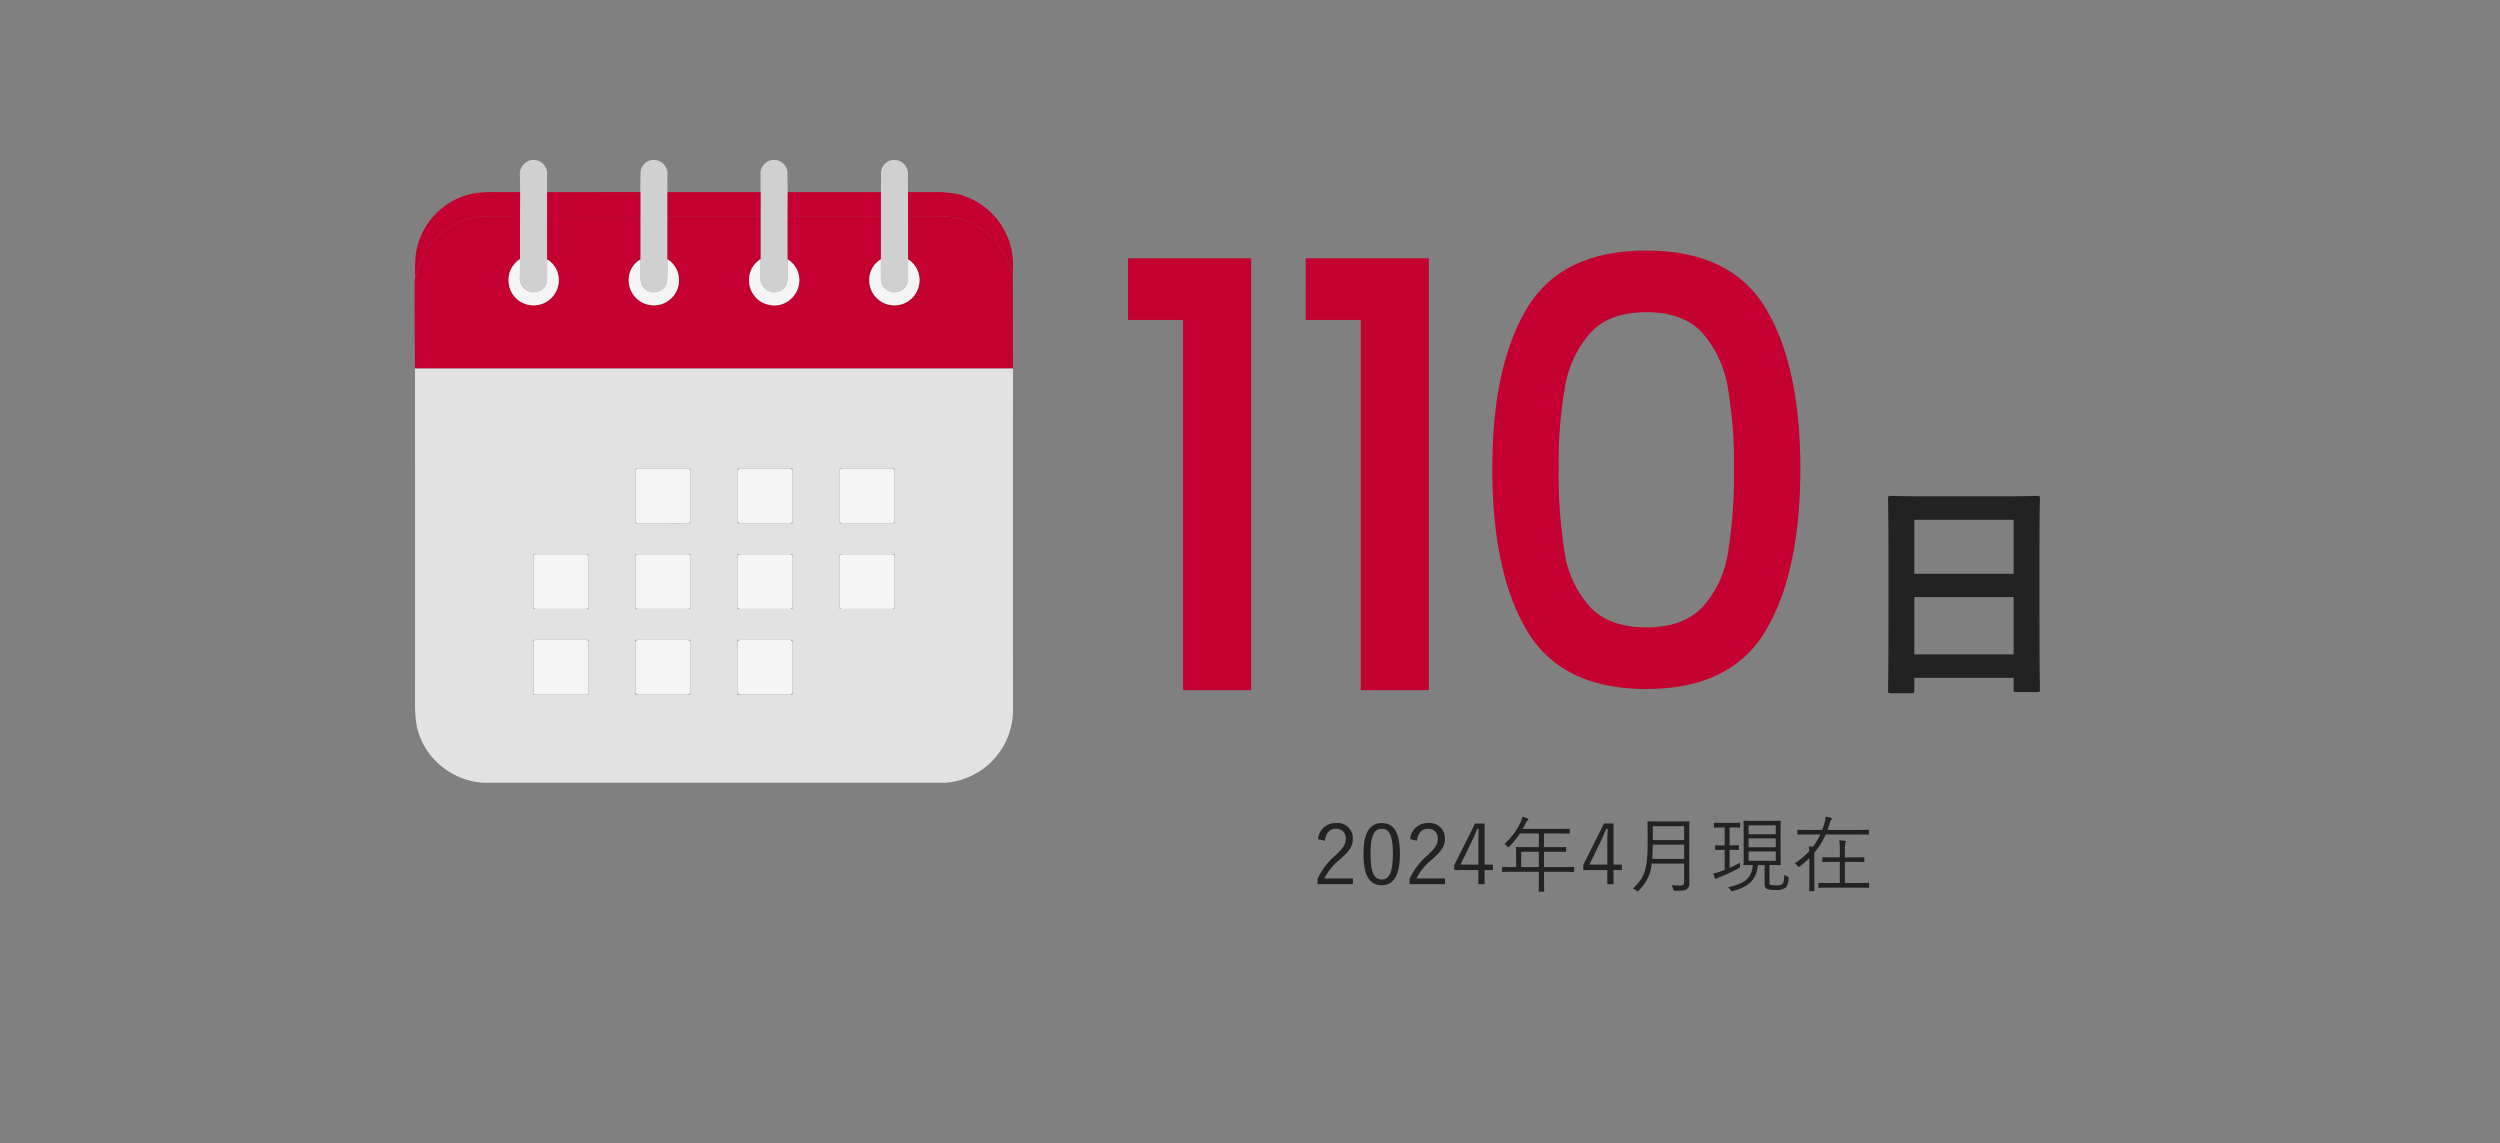
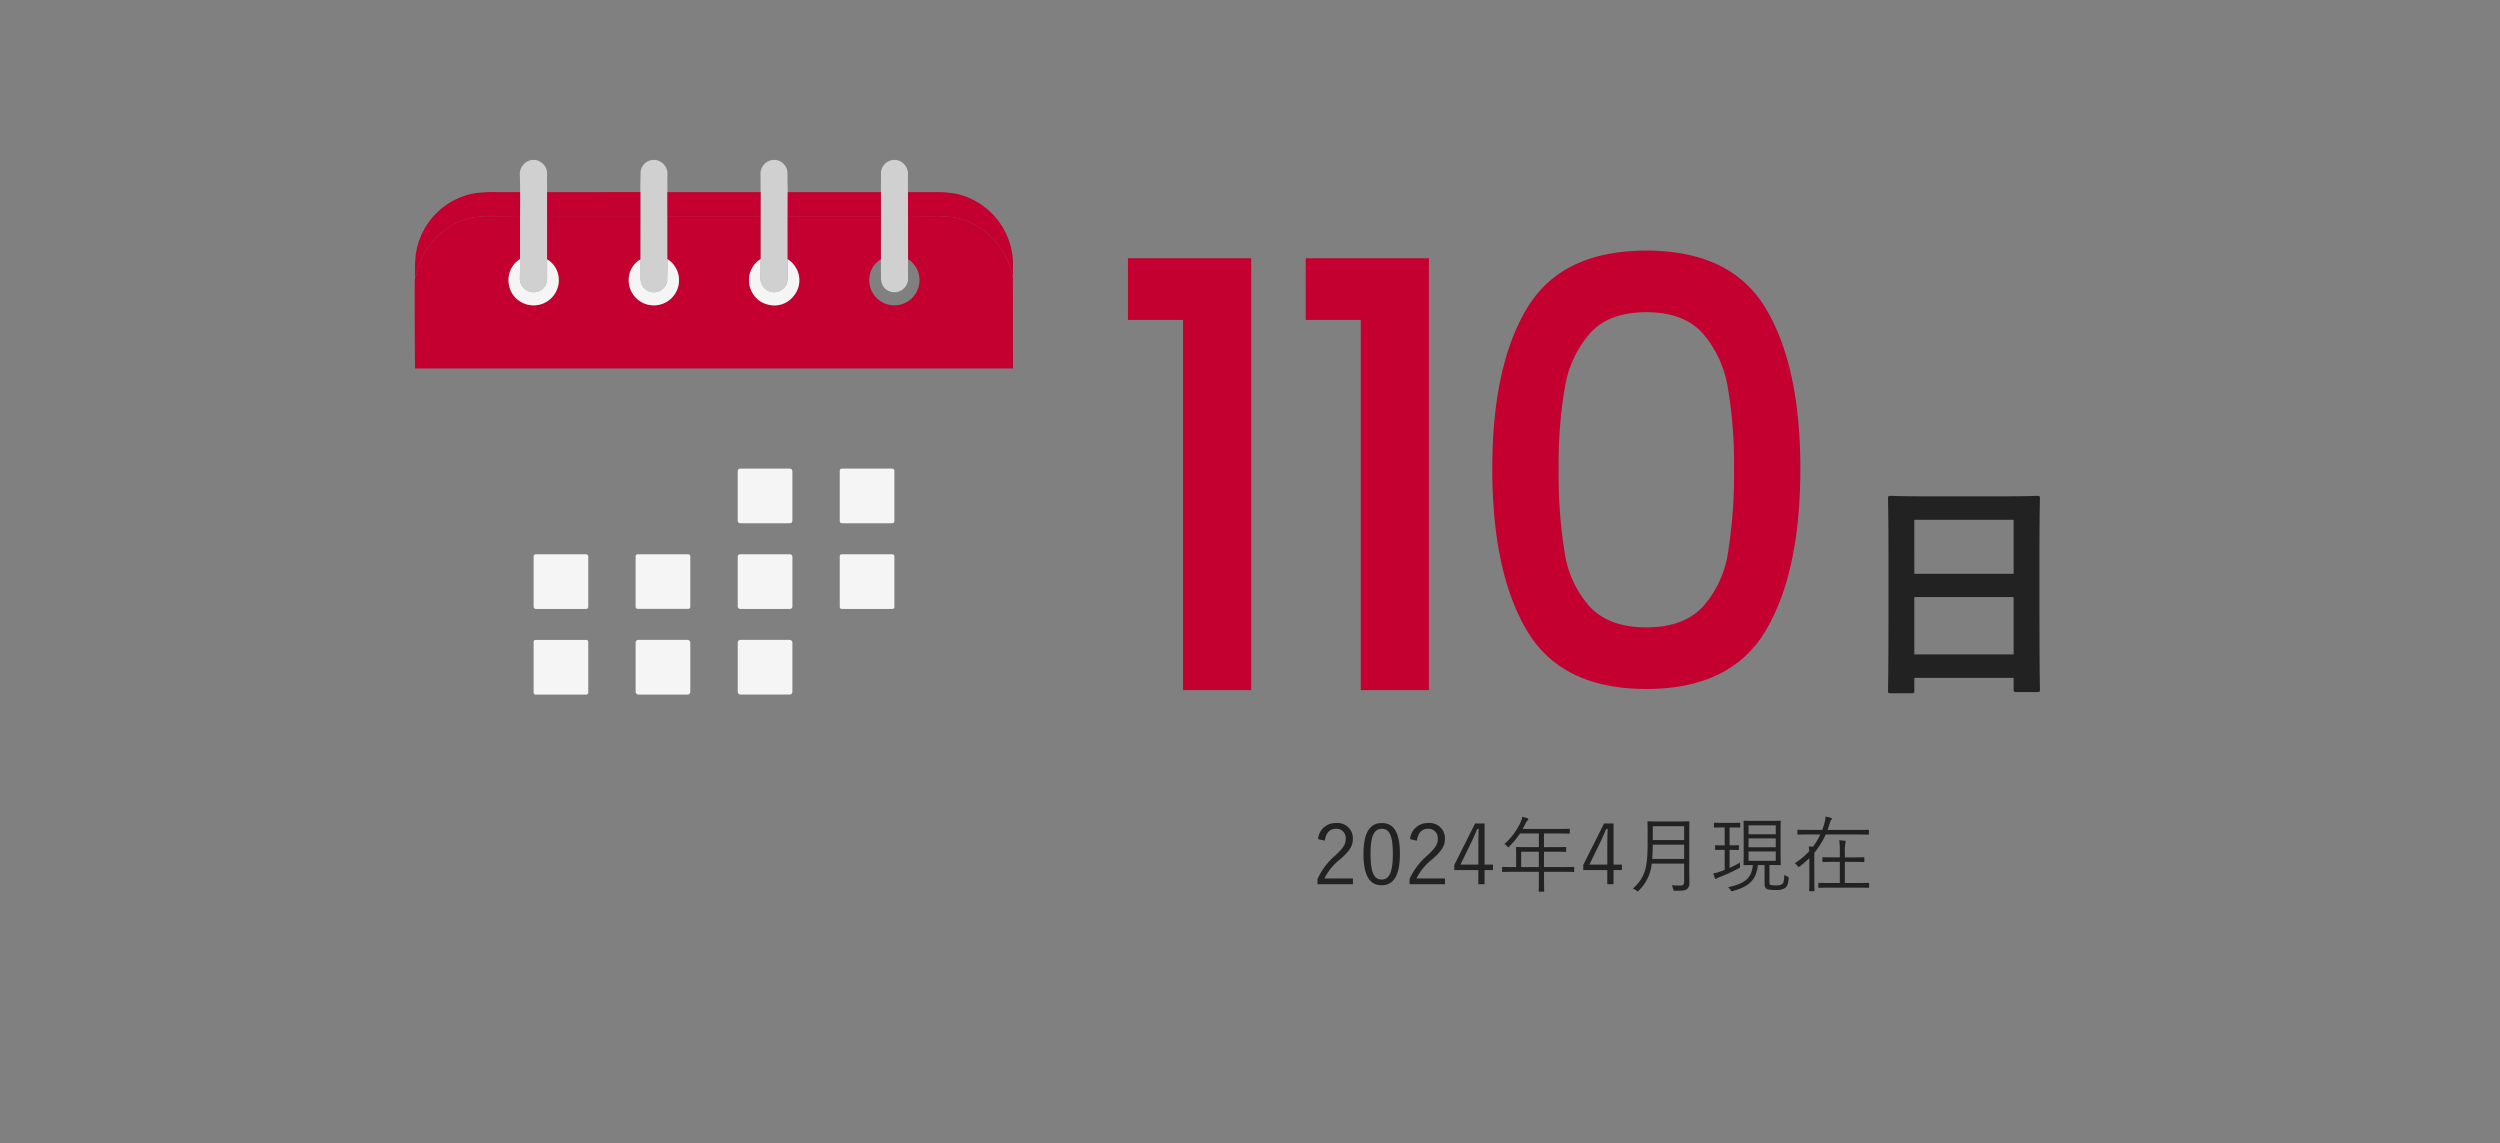
<svg xmlns="http://www.w3.org/2000/svg" width="422" height="193" viewBox="0 0 422 193">
  <rect x="0" y="0" width="422" height="193" fill="#808080" stroke="none" />
  <defs>
    <clipPath id="clip-path">
      <rect id="長方形_2465" data-name="長方形 2465" width="422" height="193" transform="translate(199 896)" fill="#fff" stroke="#707070" stroke-width="1" />
    </clipPath>
  </defs>
  <g id="マスクグループ_33" data-name="マスクグループ 33" transform="translate(-199 -896)" clip-path="url(#clip-path)">
    <g id="グループ_6204" data-name="グループ 6204" transform="translate(-0.251)">
      <g id="グループ_6203" data-name="グループ 6203" transform="translate(16.752)">
        <path id="パス_8713" data-name="パス 8713" d="M11.2,2.52c.4,0,.44-.04.44-.44V-.08H28.4V1.88c0,.4.04.44.44.44H32.4c.4,0,.44-.04.44-.44,0-.24-.08-2.6-.08-14.08v-8.88c0-6.56.08-9,.08-9.24,0-.44-.04-.48-.44-.48-.24,0-1.64.08-5.52.08H13.16c-3.88,0-5.24-.08-5.52-.08-.4,0-.44.04-.44.48,0,.24.08,2.68.08,10.44v7.72C7.28-.56,7.2,1.8,7.2,2.08c0,.4.04.44.44.44Zm.44-6.56v-9.68H28.4v9.68Zm0-22.72H28.4v9.12H11.64Z" transform="translate(493.998 1010.5)" fill="#222" />
        <path id="パス_8714" data-name="パス 8714" d="M-119.6-62.5V-72.9h20.8V0h-11.5V-62.5Zm30,0V-72.9h20.8V0H-80.3V-62.5Zm31.5,25.1q0-17.3,5.85-27.05T-32.1-74.2q14.3,0,20.15,9.75T-6.1-37.4q0,17.5-5.85,27.35T-32.1-.2q-14.3,0-20.15-9.85T-58.1-37.4Zm40.8,0a75.82,75.82,0,0,0-1.05-13.7,18.4,18.4,0,0,0-4.25-9.15q-3.2-3.55-9.5-3.55t-9.5,3.55a18.4,18.4,0,0,0-4.25,9.15A75.82,75.82,0,0,0-46.9-37.4a83.488,83.488,0,0,0,1,14.1,17.644,17.644,0,0,0,4.25,9.2q3.25,3.5,9.55,3.5t9.55-3.5a17.644,17.644,0,0,0,4.25-9.2A83.487,83.487,0,0,0-17.3-37.4Z" transform="translate(492.498 1012.5)" fill="#c3002f" />
      </g>
      <path id="パス_8715" data-name="パス 8715" d="M-45.367-7.588c.182-1.344.854-2.016,1.876-2.016a1.565,1.565,0,0,1,1.652,1.68c0,.9-.322,1.484-1.764,2.828a11.41,11.41,0,0,0-3,3.976v.868h5.978v-.966h-4.816A9.563,9.563,0,0,1-42.749-4.48c1.694-1.484,2.114-2.324,2.114-3.444a2.576,2.576,0,0,0-2.842-2.646,2.95,2.95,0,0,0-3.038,2.716Zm9.618-2.982c-1.96,0-3.094,1.526-3.094,5.222S-37.765-.07-35.777-.07s3.08-1.6,3.08-5.306S-33.789-10.57-35.749-10.57Zm0,.966c1.26,0,1.862,1.106,1.862,4.242s-.616,4.326-1.89,4.326-1.876-1.19-1.876-4.326S-36.995-9.6-35.749-9.6Zm5.922,2.016c.182-1.344.854-2.016,1.876-2.016A1.565,1.565,0,0,1-26.3-7.924c0,.9-.322,1.484-1.764,2.828a11.41,11.41,0,0,0-3,3.976v.868h5.978v-.966H-29.9A9.563,9.563,0,0,1-27.209-4.48c1.694-1.484,2.114-2.324,2.114-3.444a2.576,2.576,0,0,0-2.842-2.646,2.95,2.95,0,0,0-3.038,2.716ZM-18.4-10.5H-20l-3.514,7v.868h4.06v2.38h1.05v-2.38h1.414v-.924H-18.4Zm-1.05,6.944h-3.024l1.862-3.822c.35-.714.644-1.428.98-2.2h.238c-.028.91-.056,1.652-.056,2.464Zm16.17.5c0-.1-.014-.112-.112-.112-.07,0-.518.028-1.834.028h-3.15v-2.59h1.694c1.4,0,1.862.028,1.946.028s.1-.014.1-.112v-.6c0-.1-.014-.112-.1-.112s-.546.028-1.946.028H-8.379v-2.31h2.3c1.4,0,1.876.028,1.946.028.1,0,.112-.014.112-.112v-.6c0-.1-.014-.112-.112-.112-.07,0-.546.028-1.946.028h-5.894c.168-.294.322-.6.476-.91a1.248,1.248,0,0,1,.35-.5c.084-.07.126-.112.126-.2a.189.189,0,0,0-.14-.182,8.312,8.312,0,0,0-.868-.266,3.659,3.659,0,0,1-.294.924,11.061,11.061,0,0,1-2.744,3.682,1.494,1.494,0,0,1,.476.378c.1.112.154.168.2.168s.1-.056.182-.154a13.756,13.756,0,0,0,1.778-2.17h3.192V-6.5h-1.792c-1.4,0-1.89-.028-1.96-.028-.1,0-.112.014-.112.112s.028.406.028,1.218v2.058h-.42c-1.316,0-1.764-.028-1.834-.028-.1,0-.112.014-.112.112v.63c0,.1.014.112.112.112.07,0,.518-.028,1.834-.028h4.256V-1.4c0,1.554-.028,2.226-.028,2.31s.014.1.126.1h.7c.084,0,.1,0,.1-.1,0-.07-.028-.756-.028-2.31v-.938h3.15c1.316,0,1.764.028,1.834.028.1,0,.112-.014.112-.112Zm-5.964-.084h-2.982v-2.59h2.982ZM3.367-10.5h-1.6l-3.514,7v.868h4.06v2.38h1.05v-2.38H4.781v-.924H3.367ZM2.317-3.556H-.707L1.155-7.378c.35-.714.644-1.428.98-2.2h.238c-.028.91-.056,1.652-.056,2.464ZM16.149-8.918c0-1.2.028-1.75.028-1.834s-.014-.112-.112-.112-.532.028-1.834.028H11.039c-1.3,0-1.75-.028-1.834-.028s-.112.014-.112.112.028.63.028,1.834V-7.21c0,4.27-.448,5.824-2.492,7.714a1.954,1.954,0,0,1,.6.322c.112.084.168.14.224.14s.1-.056.182-.154a7.146,7.146,0,0,0,2.17-4.536h5.474V-.658c0,.476-.2.644-.63.644-.616,0-.98-.028-1.47-.07a2.3,2.3,0,0,1,.252.658c.07.28.07.28.35.28,1.148,0,1.666,0,2-.294a1.282,1.282,0,0,0,.392-1.036c0-.672-.028-1.456-.028-2.226Zm-.868,4.41H9.891c.056-.7.084-1.484.1-2.408h5.292Zm0-3.192H9.989v-2.338h5.292ZM29.687-3.486h.056c1.246,0,1.652.028,1.736.028s.112-.014.112-.112-.028-.532-.028-1.722V-9.128c0-1.176.028-1.638.028-1.708,0-.112-.014-.126-.112-.126s-.49.028-1.736.028H27.167c-1.26,0-1.666-.028-1.75-.028s-.112.014-.112.126c0,.07.028.532.028,1.708v3.836c0,1.19-.028,1.638-.028,1.722s.014.112.112.112c.07,0,.434-.014,1.456-.028C26.7-1.148,25.347-.308,22.687.266a1.589,1.589,0,0,1,.406.448c.112.168.154.224.238.224A.632.632,0,0,0,23.513.9c2.66-.714,3.976-1.848,4.214-4.382h1.134v3.22c0,.546.224.784.5.868a6.055,6.055,0,0,0,1.442.126A2.556,2.556,0,0,0,32.361.364c.322-.252.476-.644.56-1.554.028-.238.014-.252-.2-.35a2.354,2.354,0,0,1-.532-.308c-.028.882-.084,1.386-.392,1.6a1.739,1.739,0,0,1-.98.2,4.994,4.994,0,0,1-.868-.056c-.238-.042-.266-.182-.266-.546ZM30.751-4.2H26.159V-5.768h4.592Zm0-4.48H26.159v-1.5h4.592Zm0,2.2H26.159v-1.5h4.592Zm-6.006-4.032c0-.1-.014-.112-.112-.112s-.364.028-1.372.028h-1.47c-.994,0-1.288-.028-1.372-.028s-.1.014-.1.112v.588c0,.112.014.126.1.126s.378-.028,1.372-.028h.336V-6.8h-.238c-.91,0-1.19-.028-1.26-.028-.1,0-.112.014-.112.112v.588c0,.1.014.112.112.112.07,0,.35-.028,1.26-.028h.238V-2.66c-.21.084-.42.168-.63.238a8.078,8.078,0,0,1-1.288.364,6.036,6.036,0,0,0,.28.812c.042.1.084.126.126.126a.243.243,0,0,0,.154-.084,1.8,1.8,0,0,1,.518-.238,28.279,28.279,0,0,0,3.22-1.5c.21-.126.238-.126.21-.42a2.4,2.4,0,0,1,.014-.546A16.28,16.28,0,0,1,22.953-3V-6.048h.182c.924,0,1.19.028,1.274.028s.112-.014.112-.112V-6.72c0-.1-.014-.112-.112-.112s-.35.028-1.274.028h-.182V-9.828h.308c1.008,0,1.288.028,1.372.028s.112-.014.112-.126Zm21.728,1.19c0-.1-.014-.112-.112-.112s-.518.028-1.848.028H39.487c.14-.378.266-.756.378-1.148a1.258,1.258,0,0,1,.238-.532.356.356,0,0,0,.112-.2c0-.084-.042-.14-.182-.182a8.343,8.343,0,0,0-.9-.182,2.942,2.942,0,0,1-.126.938,10.091,10.091,0,0,1-.42,1.3H36.365c-1.33,0-1.778-.028-1.848-.028-.1,0-.112.014-.112.112v.6c0,.1.014.112.112.112.07,0,.518-.028,1.848-.028h1.9a10.575,10.575,0,0,1-1.246,2.072c-.21-.028-.434-.042-.7-.056a7.327,7.327,0,0,1,.084.8,12.4,12.4,0,0,1-2.45,2.044,1.742,1.742,0,0,1,.462.448c.084.126.126.182.182.182s.112-.042.21-.112a15.626,15.626,0,0,0,1.61-1.372V-.966c0,1.2-.028,1.722-.028,1.792,0,.1.014.112.112.112h.672c.1,0,.112-.014.112-.112,0-.07-.028-.588-.028-1.792V-5.558a12.8,12.8,0,0,0,1.918-3.08h5.334c1.33,0,1.764.028,1.848.028s.112-.014.112-.112Zm.042,8.96c0-.1-.014-.112-.112-.112s-.546.028-1.96.028h-2.03v-3.57h1.358c1.33,0,1.75.028,1.82.028.1,0,.112-.014.112-.112V-4.69c0-.1-.014-.112-.112-.112-.07,0-.49.028-1.82.028H42.413V-5.782a5.392,5.392,0,0,1,.1-1.428,1.039,1.039,0,0,0,.056-.252c0-.056-.07-.1-.168-.112a8.032,8.032,0,0,0-.938-.084,10.914,10.914,0,0,1,.1,1.9v.98h-.994c-1.316,0-1.75-.028-1.834-.028s-.112.014-.112.112V-4.1c0,.1.014.112.112.112s.518-.028,1.834-.028h.994v3.57H40c-1.414,0-1.876-.028-1.946-.028-.1,0-.112.014-.112.112V.252c0,.1.014.112.112.112.07,0,.532-.028,1.946-.028h4.438c1.414,0,1.876.028,1.96.028s.112-.014.112-.112Z" transform="translate(468.25 1045.5)" fill="#222" />
      <g id="calendar" transform="translate(259.319 923)">
        <path id="パス_8260" data-name="パス 8260" d="M98.453,0h.538A2.365,2.365,0,0,1,101,2.618q-.012.684.008,2.813V9.484l.006,7.306q-.021,1.409-.016,2.657a4.764,4.764,0,0,1-.144,1.437,2.112,2.112,0,0,1-1.064,1.185,2.33,2.33,0,0,1-3.382-2.308q.031-1.448.018-3.012l.006-7.271.012-4.057q-.006-1.4-.035-2.751A2.409,2.409,0,0,1,98.453,0Z" transform="translate(-68.72)" fill="#d0d0d0" />
        <path id="パス_8261" data-name="パス 8261" d="M197.467,0h.493a2.384,2.384,0,0,1,2.031,2.669q-.014.624.006,2.762L200,9.49l0,7.267q-.012,1.793-.057,3.363a2.121,2.121,0,0,1-.842,1.729,2.269,2.269,0,0,1-3.46-.821,3.983,3.983,0,0,1-.216-1.561q0-1.271-.012-2.659l.008-7.324,0-4.061q0-1.563.039-3.061A2.253,2.253,0,0,1,197.467,0Z" transform="translate(-147.402)" fill="#d0d0d0" />
        <path id="パス_8262" data-name="パス 8262" d="M296.154,0h.536a2.292,2.292,0,0,1,1.981,2.464q.006,1.5.047,2.967L298.7,9.478l0,7.3q0,1.552-.014,2.99a3.249,3.249,0,0,1-.179,1.2,2.283,2.283,0,0,1-3.6.8,2.572,2.572,0,0,1-.819-2.051q.041-1.357.027-2.963l.008-7.26.01-4.057q0-1.47-.01-2.862A2.362,2.362,0,0,1,296.154,0Z" transform="translate(-225.815)" fill="#d0d0d0" />
        <path id="パス_8263" data-name="パス 8263" d="M395.2,0h.536a2.4,2.4,0,0,1,1.986,2.669q-.012.575.008,2.764l.008,4.047.008,7.3q-.016,1.7,0,3.09A2.31,2.31,0,0,1,394.69,22.2a2.151,2.151,0,0,1-1.316-1.187,3.858,3.858,0,0,1-.205-1.47q0-1.308-.018-2.77l.006-7.293,0-4.051q.014-1.472.018-2.967A2.3,2.3,0,0,1,395.2,0Z" transform="translate(-304.533)" fill="#d0d0d0" />
        <path id="パス_8264" data-name="パス 8264" d="M27.925,26.4l-.012,4.057q-2.23.021-4.437.021a19.435,19.435,0,0,0-3.544.236,12.3,12.3,0,0,0-9.117,8.1q-.043.127-.246,1a4.17,4.17,0,0,1-.359.979,24.419,24.419,0,0,1,.092-3.729A12.2,12.2,0,0,1,20.134,26.62a22.812,22.812,0,0,1,3.875-.209Q25.962,26.418,27.925,26.4Z" transform="translate(-0.2 -20.979)" fill="#c3002f" />
        <path id="パス_8265" data-name="パス 8265" d="M134.551,26.41l0,4.061H118.81V26.418Z" transform="translate(-86.523 -20.987)" fill="#c3002f" />
        <path id="パス_8266" data-name="パス 8266" d="M233.44,26.44l-.01,4.057-15.714,0-.006-4.059Z" transform="translate(-165.116 -21.011)" fill="#c3002f" />
        <path id="パス_8267" data-name="パス 8267" d="M433.17,40.963a12.874,12.874,0,0,0-5.449-8.443,11.749,11.749,0,0,0-4.125-1.754,21.67,21.67,0,0,0-4.055-.265q-2.029,0-4.072-.018l-.008-4.047q2.263-.012,4.493,0a17.855,17.855,0,0,1,3.9.331,12.284,12.284,0,0,1,9.316,11.123Q433.215,38.524,433.17,40.963Z" transform="translate(-322.262 -21.003)" fill="#c3002f" />
        <path id="パス_8268" data-name="パス 8268" d="M316.564,26.45h15.722l0,4.051-15.734,0Z" transform="translate(-243.661 -21.019)" fill="#c3002f" />
        <path id="パス_8269" data-name="パス 8269" d="M72.889,46.16l15.734,0-.006,7.293a4.031,4.031,0,0,0-1.949,3.591,4.2,4.2,0,0,0,.6,2.125,4.244,4.244,0,0,0,7.876-2.318,4.109,4.109,0,0,0-1.928-3.4l-.008-7.3q2.043.018,4.072.018a21.669,21.669,0,0,1,4.055.265,11.748,11.748,0,0,1,4.125,1.754,12.874,12.874,0,0,1,5.449,8.443l.016,15.25H9.986q-.07-7.275-.051-14.42a6.076,6.076,0,0,1,.074-.977,4.17,4.17,0,0,0,.359-.979q.2-.875.246-1a12.3,12.3,0,0,1,9.117-8.1,19.435,19.435,0,0,1,3.544-.236q2.207,0,4.437-.021l-.006,7.271a4.1,4.1,0,0,0-1.932,3.641,4.159,4.159,0,0,0,.669,2.236,4.251,4.251,0,0,0,7.646-3.484,4,4,0,0,0-1.8-2.351l-.006-7.306H48.026l-.008,7.324a3.921,3.921,0,0,0-1.782,2.265,4.245,4.245,0,1,0,8.267.628,4.178,4.178,0,0,0-1.9-2.944l0-7.267,15.714,0-.008,7.26a4.149,4.149,0,0,0-1.936,3.4,4.192,4.192,0,0,0,.807,2.659,4.01,4.01,0,0,0,2.466,1.626,4.079,4.079,0,0,0,4.185-1.378,4.159,4.159,0,0,0-.934-6.275Z" transform="translate(0 -36.682)" fill="#c3002f" />
        <path id="パス_8270" data-name="パス 8270" d="M89.014,81.57q.012,1.565-.018,3.012a2.33,2.33,0,0,0,3.382,2.308,2.112,2.112,0,0,0,1.064-1.185,4.764,4.764,0,0,0,.144-1.437q0-1.248.016-2.657a4,4,0,0,1,1.8,2.351,4.251,4.251,0,0,1-7.646,3.484,4.159,4.159,0,0,1-.669-2.236A4.1,4.1,0,0,1,89.014,81.57Z" transform="translate(-61.307 -64.821)" fill="#f5f5f5" />
        <path id="パス_8271" data-name="パス 8271" d="M192.408,81.61a4.178,4.178,0,0,1,1.9,2.944,4.245,4.245,0,1,1-8.267-.628,3.921,3.921,0,0,1,1.782-2.265q.016,1.388.012,2.659a3.983,3.983,0,0,0,.216,1.561,2.27,2.27,0,0,0,3.46.821,2.121,2.121,0,0,0,.842-1.729Q192.4,83.4,192.408,81.61Z" transform="translate(-139.803 -64.853)" fill="#f5f5f5" />
        <path id="パス_8272" data-name="パス 8272" d="M286.732,81.56q.014,1.606-.027,2.963a2.572,2.572,0,0,0,.819,2.051,2.283,2.283,0,0,0,3.6-.8,3.249,3.249,0,0,0,.179-1.2q.01-1.437.014-2.99a4.159,4.159,0,0,1,.934,6.275,4.079,4.079,0,0,1-4.185,1.378,4.01,4.01,0,0,1-2.466-1.626,4.192,4.192,0,0,1-.807-2.659A4.149,4.149,0,0,1,286.732,81.56Z" transform="translate(-218.426 -64.813)" fill="#f5f5f5" />
-         <path id="パス_8273" data-name="パス 8273" d="M385.6,81.7q.016,1.462.018,2.77a3.857,3.857,0,0,0,.205,1.47,2.151,2.151,0,0,0,1.316,1.187A2.31,2.31,0,0,0,390.2,84.79q-.014-1.392,0-3.09a4.109,4.109,0,0,1,1.928,3.4,4.244,4.244,0,0,1-7.876,2.318,4.2,4.2,0,0,1-.6-2.125A4.031,4.031,0,0,1,385.6,81.7Z" transform="translate(-296.985 -64.925)" fill="#f5f5f5" />
-         <path id="パス_8274" data-name="パス 8274" d="M10.2,171.48H111.138q-.012,28.769,0,57.548A12.311,12.311,0,0,1,99.654,241.4H21.659a12.383,12.383,0,0,1-7.035-2.819,11.9,11.9,0,0,1-4.125-6.749,20.708,20.708,0,0,1-.294-4.088Q10.214,199.551,10.2,171.48Zm46.476,16.964a.066.066,0,0,0-.066-.066l-9.092-.016a.066.066,0,0,0-.066.066l-.016,9.1a.066.066,0,0,0,.066.066l9.092.016a.066.066,0,0,0,.066-.066Zm17.223.008a.082.082,0,0,0-.082-.082H64.754a.082.082,0,0,0-.082.082v9.059a.082.082,0,0,0,.082.082h9.063a.082.082,0,0,0,.082-.082Zm17.219-.012a.072.072,0,0,0-.072-.072h-9.08a.072.072,0,0,0-.072.072v9.084a.072.072,0,0,0,.072.072h9.08a.072.072,0,0,0,.072-.072ZM56.668,202.9a.068.068,0,0,0-.068-.068H47.5a.068.068,0,0,0-.068.068v9.084a.068.068,0,0,0,.068.068h9.1a.068.068,0,0,0,.068-.068Zm17.235.01a.078.078,0,0,0-.078-.078H64.75a.078.078,0,0,0-.078.078v9.063a.078.078,0,0,0,.078.078h9.076a.078.078,0,0,0,.078-.078Zm17.215-.014a.064.064,0,0,0-.064-.064h-9.1a.064.064,0,0,0-.064.064v9.092a.064.064,0,0,0,.064.064h9.1a.064.064,0,0,0,.064-.064Zm-51.673.006a.07.07,0,0,0-.07-.07H30.292a.07.07,0,0,0-.07.07v9.08a.07.07,0,0,0,.07.07h9.084a.07.07,0,0,0,.07-.07Zm0,14.447a.064.064,0,0,0-.064-.064h-9.1a.064.064,0,0,0-.064.064v9.1a.064.064,0,0,0,.064.064h9.1a.064.064,0,0,0,.064-.064Zm17.221.023a.09.09,0,0,0-.09-.09H47.529a.09.09,0,0,0-.09.09v9.051a.09.09,0,0,0,.09.09h9.047a.09.09,0,0,0,.09-.09Zm17.235,0a.09.09,0,0,0-.09-.09H64.764a.09.09,0,0,0-.09.09v9.047a.09.09,0,0,0,.09.09h9.047a.09.09,0,0,0,.09-.09Z" transform="translate(-0.214 -136.27)" fill="#e2e2e2" />
-         <rect id="長方形_2124" data-name="長方形 2124" width="9.223" height="9.228" rx="0.32" transform="translate(47.239 52.092) rotate(0.1)" fill="#f5f5f5" />
        <rect id="長方形_2125" data-name="長方形 2125" width="9.228" height="9.223" rx="0.4" transform="translate(64.458 52.1)" fill="#f5f5f5" />
        <rect id="長方形_2126" data-name="長方形 2126" width="9.223" height="9.228" rx="0.35" transform="translate(81.681 52.098)" fill="#f5f5f5" />
        <rect id="長方形_2127" data-name="長方形 2127" width="9.232" height="9.219" rx="0.33" transform="translate(47.223 66.564)" fill="#f5f5f5" />
        <rect id="長方形_2128" data-name="長方形 2128" width="9.232" height="9.219" rx="0.38" transform="translate(64.458 66.564)" fill="#f5f5f5" />
        <rect id="長方形_2129" data-name="長方形 2129" width="9.223" height="9.219" rx="0.31" transform="translate(81.681 66.564)" fill="#f5f5f5" />
        <rect id="長方形_2130" data-name="長方形 2130" width="9.223" height="9.219" rx="0.34" transform="translate(30.008 66.564)" fill="#f5f5f5" />
        <rect id="長方形_2131" data-name="長方形 2131" width="9.223" height="9.228" rx="0.31" transform="translate(30.008 81.017)" fill="#f5f5f5" />
        <rect id="長方形_2132" data-name="長方形 2132" width="9.228" height="9.232" rx="0.44" transform="translate(47.225 81.013)" fill="#f5f5f5" />
        <rect id="長方形_2133" data-name="長方形 2133" width="9.228" height="9.228" rx="0.44" transform="translate(64.46 81.015)" fill="#f5f5f5" />
      </g>
    </g>
  </g>
</svg>